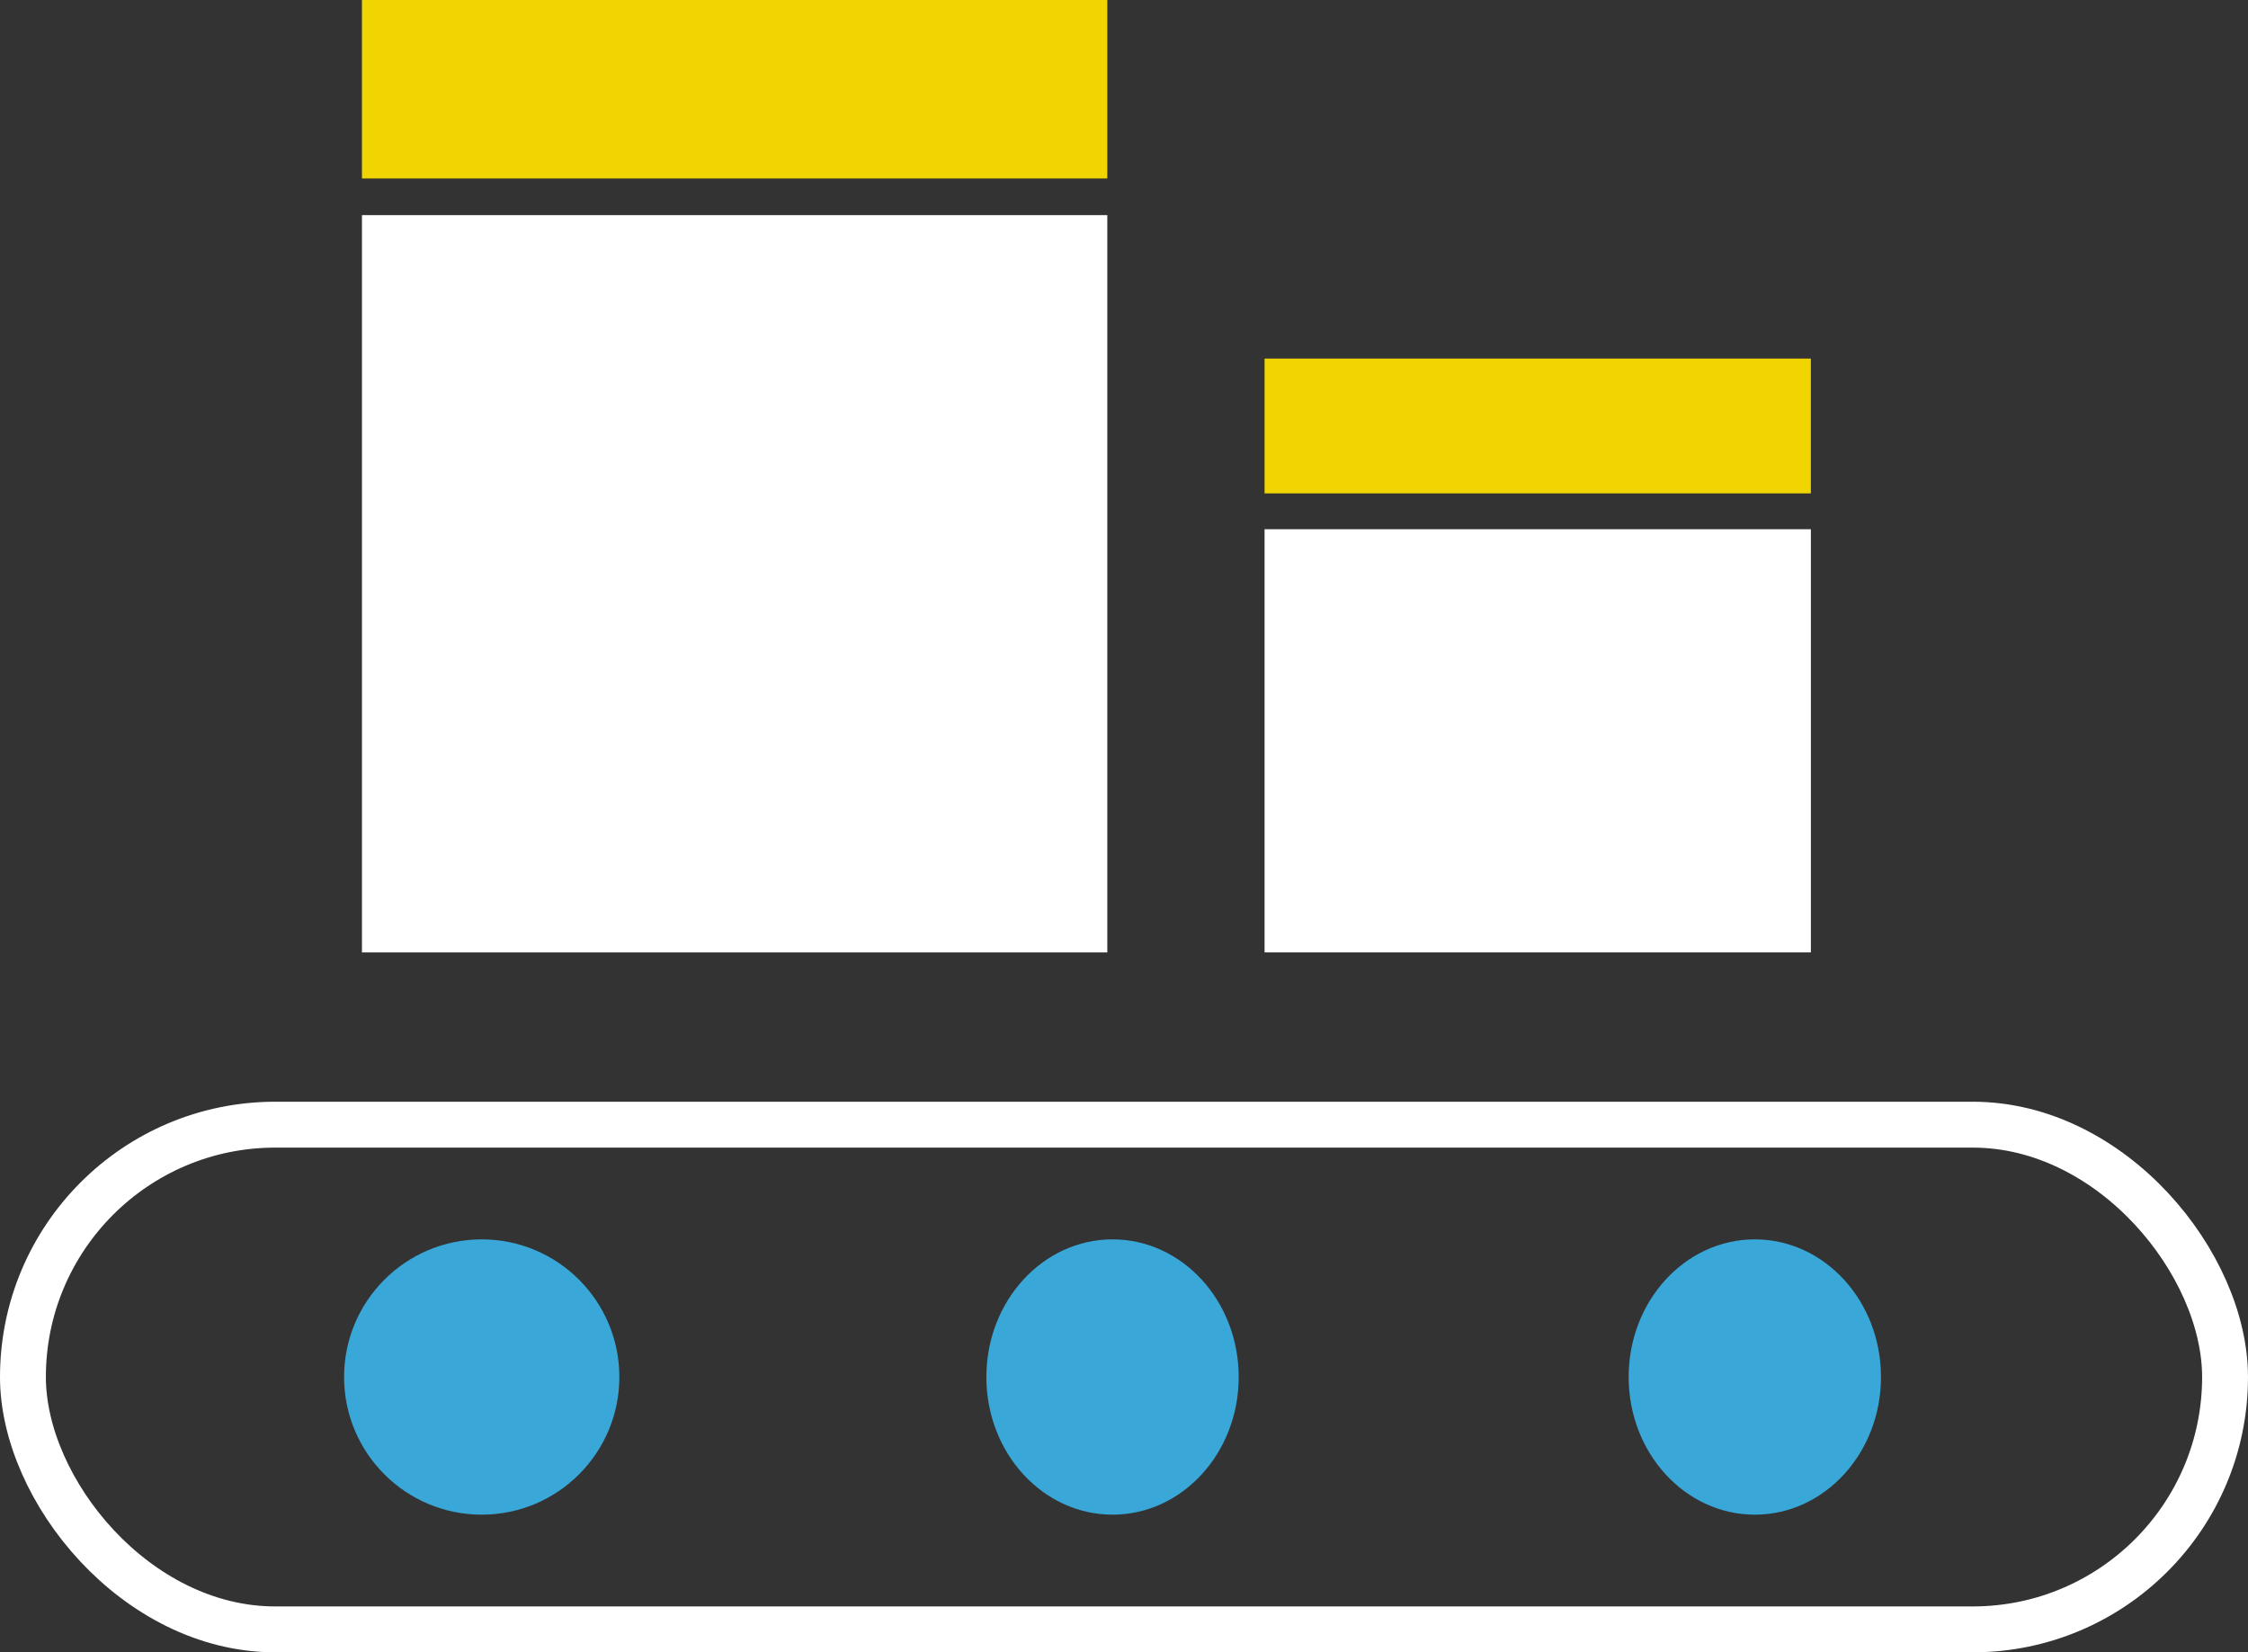
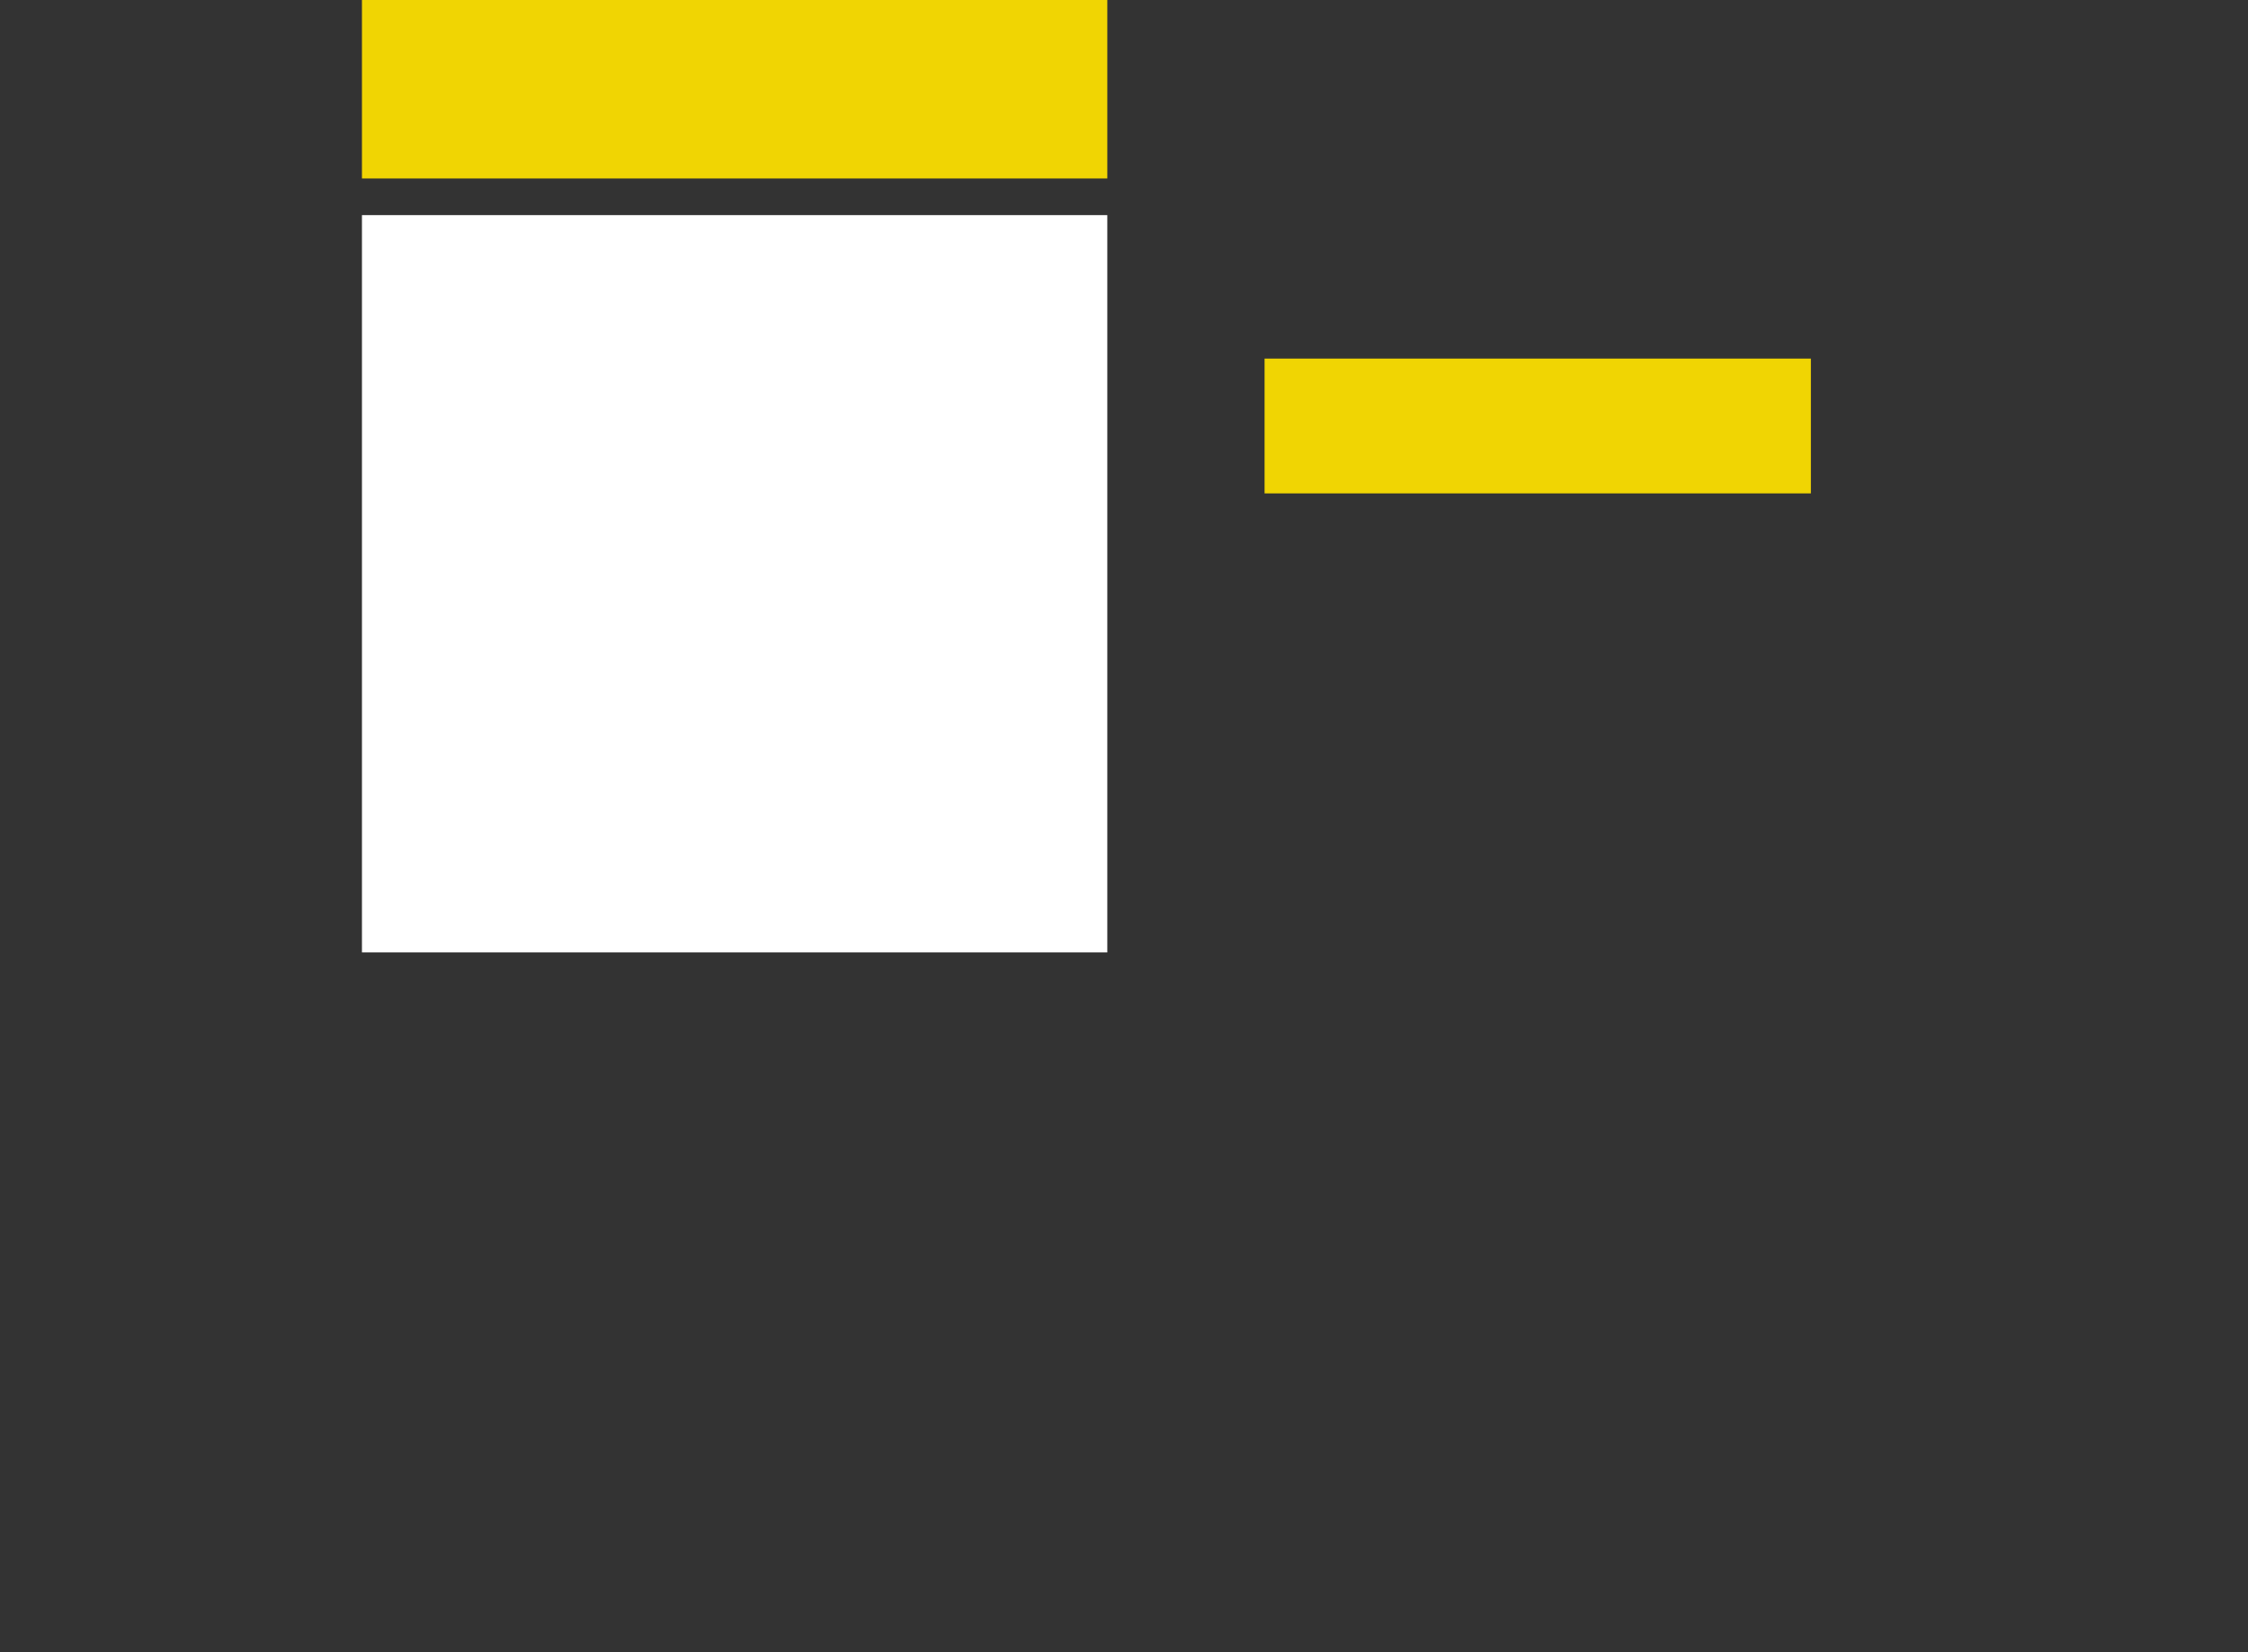
<svg xmlns="http://www.w3.org/2000/svg" width="98" height="72.023">
  <rect width="100%" height="100%" fill="#333333" stroke="none" />
  <g data-name="Group 42766" transform="translate(-229 -4513.286)">
-     <path data-name="Rectangle 7832" fill="#fff" d="M284.128 4536.355h23.816v18.446h-23.816z" />
+     <path data-name="Rectangle 7832" fill="#fff" d="M284.128 4536.355h23.816h-23.816z" />
    <path data-name="Rectangle 7833" fill="#fff" d="M244.779 4522.663h32.493v32.139h-32.493z" />
    <path data-name="Rectangle 7834" fill="#f0d503" d="M244.779 4513.286h32.493v7.779h-32.493z" />
    <path data-name="Rectangle 7835" fill="#f0d503" d="M284.128 4528.917h23.816v5.876h-23.816z" />
    <g data-name="Rectangle 7838" transform="translate(229 4561.31)" fill="none" stroke="#fff" stroke-width="2">
-       <rect width="98" height="24" rx="12" stroke="none" />
-       <rect x="1" y="1" width="96" height="22" rx="11" />
-     </g>
-     <circle data-name="Ellipse 252" cx="6" cy="6" r="6" transform="translate(244 4567.31)" fill="#39a8d9" />
-     <ellipse data-name="Ellipse 253" cx="5.5" cy="6" rx="5.5" ry="6" transform="translate(272 4567.31)" fill="#39a8d9" />
-     <ellipse data-name="Ellipse 254" cx="5.5" cy="6" rx="5.5" ry="6" transform="translate(300 4567.31)" fill="#39a8d9" />
+       </g>
  </g>
</svg>